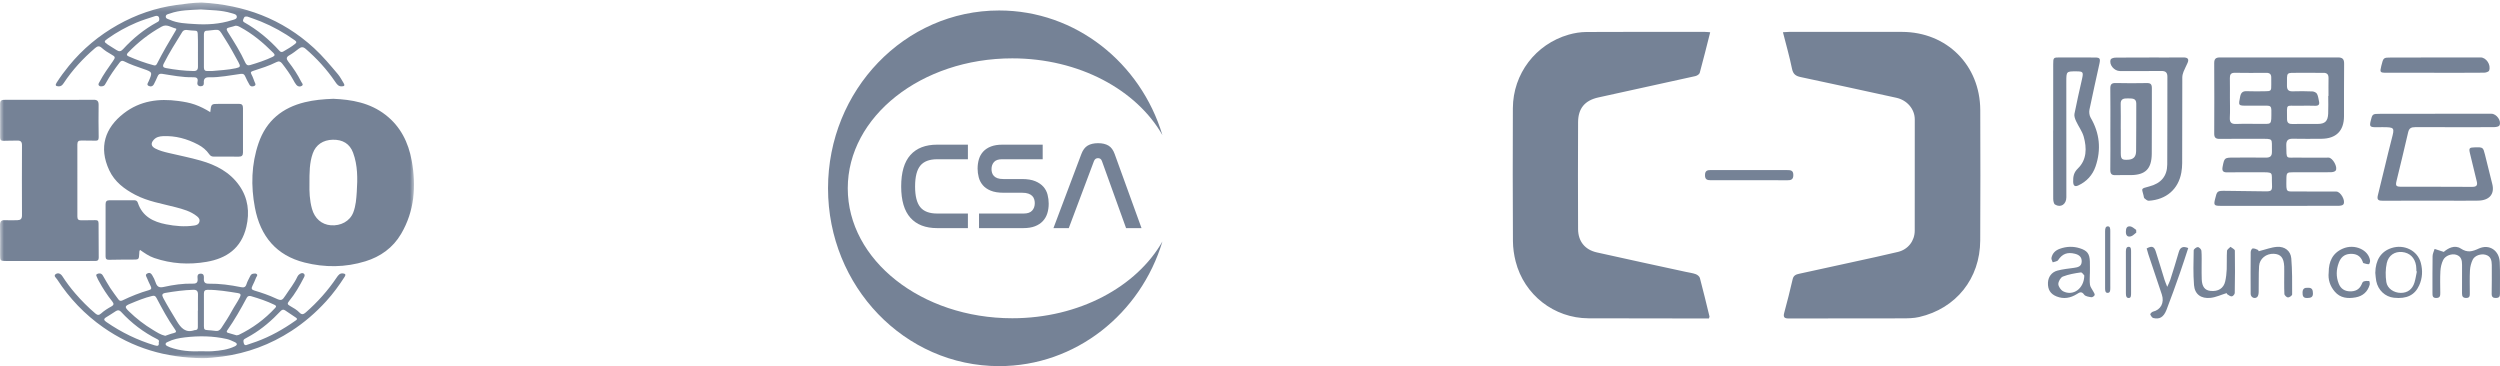
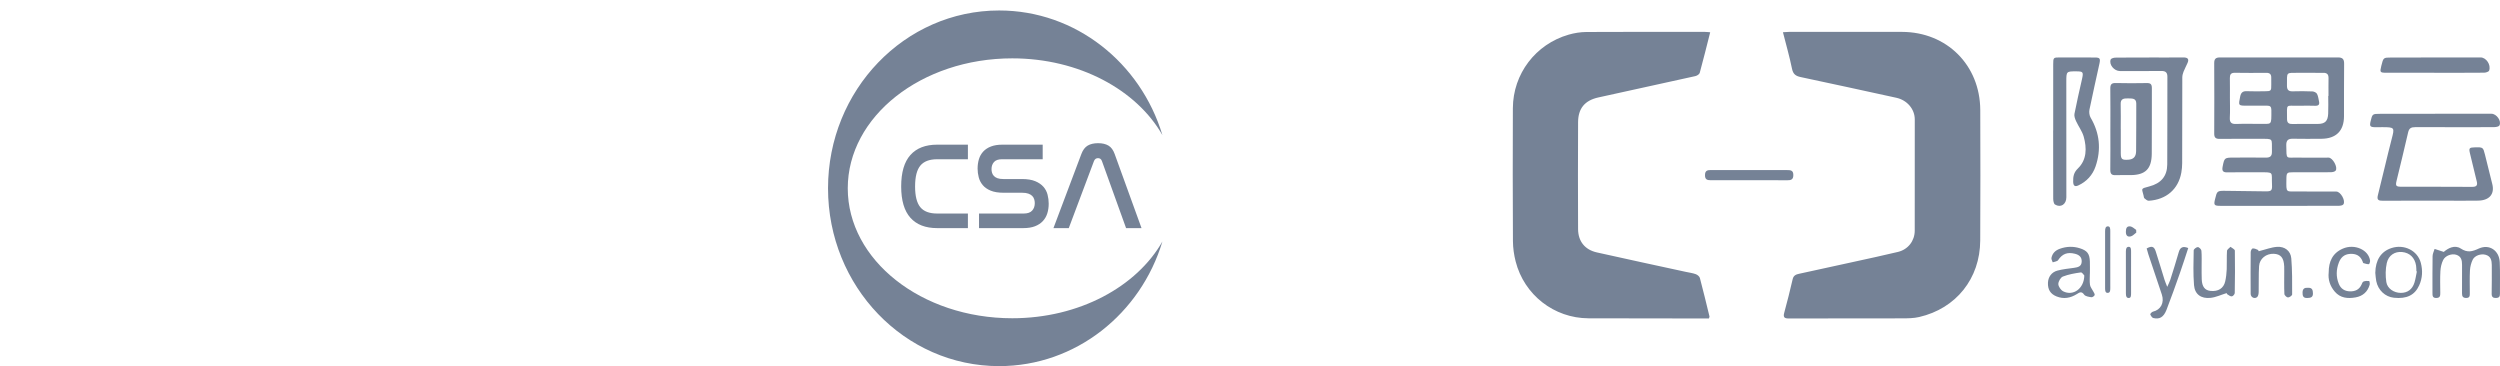
<svg xmlns="http://www.w3.org/2000/svg" xmlns:xlink="http://www.w3.org/1999/xlink" width="314px" height="46px" viewBox="0 0 314 46" version="1.1">
  <title>编组 7</title>
  <desc>Created with Sketch.</desc>
  <defs>
    <polygon id="path-1" points="0 0.316 52 0.316 52 44.985 0 44.985" />
  </defs>
  <g id="功能页面" stroke="none" stroke-width="1" fill="none" fill-rule="evenodd">
    <g id="功能_客户成功(移动端)" transform="translate(-35, -2418)">
      <g id="编组-14" transform="translate(35, 2240)">
        <g id="编组-7" transform="translate(0, 178)">
          <g id="Group-6" transform="translate(104, 1)" fill="#758296">
            <path d="M21.489,0.316 C31.118,0.316 39.269,6.9 42,15.972 C38.77,10.288 31.541,6.329 23.142,6.329 C11.73,6.329 2.479,13.637 2.479,22.651 C2.479,31.665 11.73,38.972 23.142,38.972 C31.541,38.972 38.77,35.013 42.001,29.329 C39.269,38.401 31.119,44.985 21.489,44.985 C9.621,44.985 0,34.986 0,22.651 C0,10.316 9.621,0.316 21.489,0.316 Z" id="Combined-Shape" />
            <path d="M17.569,17.17 L17.569,19.002 L13.704,19.002 C12.737,19.002 12.033,19.269 11.594,19.802 C11.155,20.335 10.935,21.207 10.935,22.418 C10.935,23.619 11.152,24.486 11.587,25.019 C12.021,25.552 12.727,25.819 13.704,25.819 L17.569,25.819 L17.569,27.651 L13.704,27.651 C12.243,27.651 11.125,27.219 10.35,26.354 C9.575,25.49 9.188,24.178 9.188,22.418 C9.188,20.648 9.575,19.331 10.35,18.467 C11.125,17.602 12.243,17.17 13.704,17.17 L17.569,17.17 Z M26.962,17.17 L26.962,19.002 L21.838,19.002 C21.384,19.002 21.053,19.119 20.846,19.352 C20.638,19.585 20.535,19.882 20.535,20.244 C20.535,20.4 20.557,20.552 20.601,20.703 C20.646,20.853 20.725,20.987 20.838,21.106 C20.952,21.225 21.102,21.318 21.29,21.386 C21.477,21.453 21.719,21.487 22.015,21.487 L24.355,21.487 C25.037,21.487 25.594,21.577 26.029,21.758 C26.463,21.94 26.806,22.175 27.058,22.465 C27.31,22.755 27.482,23.086 27.576,23.459 C27.67,23.831 27.717,24.204 27.717,24.577 C27.717,25.022 27.658,25.431 27.539,25.803 C27.421,26.176 27.233,26.499 26.977,26.774 C26.72,27.048 26.392,27.263 25.992,27.418 C25.592,27.573 25.106,27.651 24.533,27.651 L18.965,27.651 L18.965,25.819 L24.592,25.819 C25.066,25.819 25.414,25.697 25.636,25.454 C25.858,25.211 25.969,24.897 25.969,24.514 C25.969,24.349 25.945,24.186 25.895,24.025 C25.846,23.865 25.762,23.725 25.644,23.606 C25.525,23.487 25.365,23.391 25.162,23.319 C24.96,23.246 24.706,23.21 24.4,23.21 L22.075,23.21 C21.403,23.21 20.855,23.122 20.431,22.946 C20.006,22.77 19.673,22.537 19.431,22.247 C19.189,21.958 19.022,21.632 18.928,21.269 C18.834,20.907 18.787,20.545 18.787,20.182 C18.787,19.748 18.844,19.346 18.957,18.979 C19.071,18.611 19.254,18.293 19.505,18.024 C19.757,17.755 20.08,17.545 20.475,17.395 C20.87,17.245 21.344,17.17 21.897,17.17 L26.962,17.17 Z M30.238,27.651 L28.313,27.651 L31.822,18.335 C32.01,17.838 32.274,17.488 32.615,17.286 C32.955,17.085 33.392,16.984 33.925,16.984 C34.449,16.984 34.88,17.085 35.221,17.286 C35.562,17.488 35.821,17.838 35.999,18.335 L39.375,27.651 L37.435,27.651 L34.399,19.22 C34.31,18.982 34.147,18.863 33.91,18.863 C33.674,18.863 33.506,18.982 33.407,19.22 L30.238,27.651 Z" id="CSA" />
          </g>
          <g id="编组">
            <mask id="mask-2" fill="white">
              <use xlink:href="#path-1" />
            </mask>
            <g id="Clip-2" />
-             <path d="M31.075,2.082 C30.727,2.053 30.703,2.081 30.579,2.374 C30.503,2.555 30.468,2.685 30.681,2.806 C32.335,3.743 33.795,4.941 35.084,6.368 C35.226,6.525 35.369,6.593 35.576,6.472 C36.08,6.178 36.586,5.893 37.048,5.525 C37.285,5.336 37.26,5.228 37.025,5.06 C35.688,4.108 34.271,3.315 32.763,2.7 C32.179,2.462 31.579,2.266 31.075,2.082 M20.003,2.437 C20.014,2.071 19.818,1.909 19.441,2.035 C18.667,2.292 17.88,2.524 17.128,2.843 C15.871,3.378 14.669,4.037 13.544,4.836 C13.039,5.194 13.036,5.252 13.528,5.593 C13.895,5.846 14.288,6.057 14.658,6.304 C14.97,6.512 15.197,6.458 15.455,6.178 C16.705,4.818 18.114,3.667 19.724,2.796 C19.858,2.723 20.012,2.666 20.003,2.437 M25.22,1.184 C23.892,1.263 22.578,1.247 21.324,1.702 C21.129,1.773 20.831,1.797 20.821,2.073 C20.81,2.355 21.102,2.382 21.296,2.471 C22.299,2.93 23.372,2.948 24.437,3.019 C26.022,3.126 27.587,3.028 29.114,2.542 C29.363,2.463 29.752,2.416 29.746,2.113 C29.739,1.782 29.343,1.736 29.074,1.652 C27.808,1.259 26.495,1.288 25.22,1.184 M29.576,3.23 C29.377,3.286 29.103,3.386 28.822,3.441 C28.442,3.515 28.387,3.658 28.605,4.003 C29.396,5.256 30.193,6.508 30.811,7.869 C30.939,8.152 31.12,8.261 31.421,8.171 C32.385,7.886 33.338,7.572 34.253,7.138 C34.547,6.998 34.545,6.854 34.327,6.636 C33.063,5.369 31.711,4.227 30.138,3.393 C29.987,3.313 29.838,3.226 29.576,3.23 M19.295,8.195 C19.529,8.283 19.641,8.158 19.726,7.99 C20.441,6.586 21.23,5.228 22.043,3.884 C22.099,3.792 22.231,3.613 22.068,3.578 C21.493,3.452 20.961,2.981 20.317,3.336 C18.747,4.204 17.34,5.297 16.086,6.607 C15.899,6.802 15.86,6.953 16.144,7.076 C17.179,7.526 18.232,7.919 19.295,8.195 M24.861,6.508 L24.863,6.508 C24.863,6.049 24.874,5.59 24.862,5.132 C24.819,3.485 24.973,3.987 23.561,3.776 C23.31,3.739 23.059,3.745 22.888,4.022 C22.083,5.329 21.253,6.619 20.562,7.998 C20.391,8.338 20.503,8.486 20.828,8.547 C21.981,8.762 23.141,8.901 24.314,8.922 C24.706,8.929 24.872,8.764 24.864,8.36 C24.853,7.743 24.861,7.125 24.861,6.508 M26.65,8.919 C27.559,8.825 28.595,8.795 29.611,8.572 C30.191,8.444 30.246,8.352 29.944,7.802 C29.423,6.853 28.91,5.896 28.327,4.989 C27.375,3.505 27.758,3.69 26.069,3.852 C26.052,3.854 26.035,3.856 26.018,3.855 C25.707,3.846 25.609,4.025 25.611,4.323 C25.616,5.7 25.616,7.076 25.61,8.453 C25.609,8.788 25.746,8.942 26.07,8.921 C26.222,8.911 26.376,8.919 26.65,8.919 M25.314,0.316 C30.627,0.614 35.403,2.333 39.447,6.047 C40.547,7.058 41.496,8.204 42.459,9.343 C42.736,9.671 42.929,10.075 43.162,10.443 C43.359,10.754 43.228,10.834 42.926,10.847 C42.495,10.866 42.299,10.56 42.09,10.254 C41.035,8.704 39.79,7.34 38.382,6.129 C38.063,5.854 37.828,5.887 37.53,6.113 C37.146,6.404 36.766,6.71 36.35,6.941 C35.911,7.184 35.957,7.415 36.226,7.76 C36.838,8.542 37.386,9.371 37.834,10.267 C37.912,10.423 38.142,10.614 37.927,10.77 C37.712,10.927 37.422,10.895 37.232,10.672 C37.076,10.489 36.959,10.267 36.843,10.053 C36.44,9.312 35.949,8.639 35.436,7.979 C35.239,7.725 35.033,7.644 34.73,7.797 C33.796,8.271 32.8,8.575 31.813,8.9 C31.553,8.986 31.413,9.04 31.588,9.356 C31.747,9.644 31.85,9.965 31.971,10.275 C32.038,10.445 32.199,10.657 31.962,10.784 C31.745,10.899 31.479,10.896 31.33,10.637 C31.137,10.305 30.963,9.96 30.805,9.608 C30.685,9.34 30.57,9.237 30.234,9.28 C28.905,9.452 27.587,9.743 26.237,9.707 C25.819,9.696 25.558,9.874 25.602,10.375 C25.628,10.668 25.49,10.844 25.182,10.835 C24.86,10.826 24.737,10.585 24.798,10.335 C24.943,9.744 24.622,9.693 24.21,9.701 C22.911,9.729 21.641,9.47 20.367,9.274 C20.052,9.226 19.902,9.32 19.787,9.607 C19.657,9.932 19.493,10.243 19.339,10.557 C19.198,10.848 18.944,10.911 18.691,10.799 C18.361,10.652 18.588,10.407 18.668,10.221 C19.166,9.07 19.175,9.058 18.008,8.655 C17.186,8.371 16.362,8.095 15.583,7.699 C15.335,7.573 15.181,7.647 15.019,7.859 C14.395,8.676 13.8,9.511 13.306,10.421 C13.212,10.592 13.134,10.775 12.926,10.817 C12.759,10.85 12.572,10.891 12.44,10.755 C12.28,10.589 12.427,10.429 12.505,10.28 C12.985,9.362 13.589,8.53 14.177,7.689 C14.512,7.21 14.507,7.131 14.005,6.852 C13.568,6.61 13.145,6.341 12.775,6.006 C12.454,5.716 12.227,5.797 11.938,6.045 C10.438,7.333 9.098,8.775 7.995,10.447 C7.83,10.698 7.651,10.869 7.335,10.847 C6.987,10.823 6.911,10.699 7.112,10.384 C7.582,9.647 8.1,8.949 8.649,8.275 C10.384,6.149 12.449,4.438 14.8,3.119 C17.087,1.836 19.525,0.989 22.115,0.633 C23.176,0.487 24.234,0.337 25.314,0.316 M30.908,43.35 C31.342,43.202 31.779,43.061 32.21,42.904 C33.947,42.269 35.555,41.371 37.075,40.297 C37.222,40.192 37.455,40.09 37.159,39.888 C36.708,39.578 36.255,39.269 35.794,38.972 C35.602,38.848 35.428,38.878 35.253,39.064 C34.147,40.24 32.939,41.285 31.558,42.099 C31.293,42.256 31.025,42.406 30.755,42.554 C30.512,42.687 30.569,42.891 30.619,43.103 C30.656,43.265 30.73,43.357 30.908,43.35 M19.936,43.006 C20.041,42.775 19.903,42.677 19.739,42.595 C18.027,41.74 16.519,40.591 15.206,39.166 C15.011,38.954 14.806,38.914 14.57,39.063 C14.165,39.319 13.769,39.593 13.356,39.835 C12.953,40.072 13.06,40.235 13.377,40.455 C15.255,41.754 17.273,42.73 19.441,43.38 C19.819,43.493 20.001,43.45 19.936,43.006 M25.38,44.118 C25.724,44.118 26.219,44.149 26.708,44.111 C27.656,44.038 28.601,43.924 29.48,43.503 C29.84,43.33 29.824,43.131 29.484,42.969 C29.161,42.816 28.831,42.657 28.487,42.58 C26.746,42.189 24.988,42.165 23.224,42.374 C22.48,42.463 21.745,42.6 21.064,42.947 C20.945,43.008 20.79,43.051 20.801,43.228 C20.809,43.366 20.932,43.427 21.038,43.482 C21.144,43.537 21.254,43.587 21.366,43.626 C22.621,44.074 23.917,44.179 25.38,44.118 M29.706,42.116 C29.835,42.09 29.926,42.09 30,42.054 C31.722,41.221 33.249,40.101 34.565,38.674 C34.777,38.444 34.636,38.363 34.435,38.265 C33.509,37.819 32.543,37.496 31.564,37.208 C31.33,37.139 31.127,37.147 30.994,37.396 C30.247,38.798 29.463,40.176 28.555,41.473 C28.465,41.602 28.418,41.737 28.621,41.799 C28.994,41.913 29.369,42.018 29.706,42.116 M20.756,42.178 C21.103,42.063 21.451,41.917 21.814,41.837 C22.19,41.754 22.151,41.614 21.962,41.35 C21.084,40.115 20.37,38.773 19.66,37.431 C19.513,37.154 19.383,37.107 19.105,37.173 C18.158,37.398 17.261,37.77 16.365,38.144 C15.645,38.444 15.627,38.557 16.21,39.123 C17.13,40.017 18.138,40.793 19.228,41.447 C19.709,41.737 20.185,42.054 20.756,42.178 M24.848,39.024 L24.862,39.024 C24.862,38.355 24.849,37.685 24.867,37.016 C24.878,36.567 24.714,36.385 24.268,36.398 C23.097,36.433 21.941,36.59 20.788,36.786 C20.351,36.86 20.298,37.038 20.503,37.424 C21.029,38.41 21.616,39.356 22.19,40.312 C22.721,41.197 23.311,41.864 24.433,41.467 C24.464,41.456 24.5,41.461 24.534,41.459 C24.765,41.444 24.854,41.319 24.85,41.079 C24.842,40.394 24.848,39.709 24.848,39.024 M25.614,38.884 L25.611,38.884 C25.611,39.255 25.604,39.625 25.612,39.995 C25.65,41.804 25.33,41.32 27.086,41.563 C27.404,41.607 27.609,41.486 27.801,41.198 C28.271,40.491 28.729,39.786 29.137,39.033 C29.447,38.46 29.838,37.922 30.133,37.326 C30.281,37.028 30.242,36.869 29.906,36.816 C28.633,36.615 27.362,36.395 26.067,36.401 C25.741,36.402 25.607,36.538 25.611,36.874 C25.62,37.544 25.614,38.214 25.614,38.884 M25.456,44.985 C20.797,44.942 16.678,43.713 12.964,41.113 C10.657,39.497 8.723,37.483 7.169,35.083 C7.049,34.897 6.686,34.649 6.993,34.432 C7.285,34.224 7.618,34.349 7.851,34.717 C8.33,35.467 8.868,36.174 9.445,36.847 C10.227,37.758 11.07,38.6 11.979,39.375 C12.234,39.592 12.425,39.617 12.683,39.383 C13.081,39.023 13.534,38.738 14.001,38.484 C14.307,38.318 14.324,38.142 14.108,37.871 C13.466,37.068 12.901,36.208 12.413,35.295 C12.347,35.172 12.268,35.054 12.226,34.922 C12.172,34.755 11.965,34.53 12.2,34.414 C12.438,34.296 12.735,34.293 12.916,34.602 C13.224,35.13 13.518,35.668 13.85,36.179 C14.163,36.661 14.52,37.11 14.851,37.579 C14.991,37.779 15.143,37.843 15.373,37.733 C16.453,37.214 17.561,36.767 18.709,36.439 C18.993,36.359 19.066,36.225 18.928,35.947 C18.756,35.603 18.595,35.252 18.448,34.895 C18.37,34.705 18.184,34.498 18.528,34.333 C18.83,34.188 18.993,34.365 19.115,34.563 C19.288,34.842 19.438,35.148 19.541,35.463 C19.717,36.002 19.98,36.171 20.56,36.041 C21.77,35.769 23.003,35.595 24.248,35.624 C24.698,35.634 24.864,35.447 24.819,35 C24.787,34.684 24.78,34.369 25.215,34.371 C25.619,34.373 25.625,34.689 25.606,34.972 C25.572,35.45 25.746,35.638 26.218,35.631 C27.58,35.612 28.927,35.795 30.263,36.066 C30.611,36.137 30.838,36.094 30.96,35.69 C31.061,35.356 31.244,35.05 31.396,34.734 C31.481,34.556 31.589,34.395 31.803,34.375 C31.954,34.361 32.125,34.312 32.245,34.428 C32.406,34.583 32.227,34.718 32.173,34.849 C32.027,35.206 31.881,35.566 31.703,35.906 C31.521,36.255 31.617,36.393 31.97,36.498 C32.883,36.772 33.787,37.077 34.657,37.486 C35.327,37.801 35.451,37.743 35.858,37.111 C36.362,36.327 36.962,35.609 37.353,34.746 C37.415,34.61 37.535,34.479 37.661,34.405 C37.816,34.314 38.011,34.226 38.18,34.395 C38.342,34.556 38.237,34.727 38.159,34.878 C37.63,35.908 37.056,36.912 36.322,37.797 C36.041,38.135 36.106,38.249 36.447,38.438 C36.863,38.67 37.284,38.915 37.624,39.267 C37.909,39.561 38.128,39.483 38.408,39.239 C39.882,37.949 41.184,36.497 42.287,34.855 C42.489,34.555 42.689,34.284 43.101,34.344 C43.388,34.386 43.458,34.5 43.29,34.761 C42.591,35.85 41.828,36.89 40.963,37.84 C39.663,39.268 38.215,40.517 36.608,41.56 C33.947,43.287 31.057,44.354 27.949,44.779 C27.056,44.901 26.16,44.982 25.456,44.985 M0.628,12.538 C0.297,12.537 0.008,12.559 0.01,13.025 C0.017,14.439 0.015,15.852 0.015,17.265 C0.015,17.577 0.149,17.698 0.459,17.684 C1.036,17.656 1.614,17.674 2.192,17.659 C2.593,17.648 2.764,17.804 2.761,18.25 C2.747,21.183 2.748,24.116 2.761,27.049 C2.764,27.499 2.565,27.65 2.183,27.655 C1.673,27.66 1.162,27.687 0.654,27.655 C0.171,27.625 -0.011,27.799 0,28.315 C0.028,29.534 0.009,30.753 0.01,31.973 C0.01,32.752 0.035,32.78 0.781,32.78 C4.146,32.78 7.511,32.779 10.875,32.778 C11.249,32.778 11.623,32.776 11.997,32.776 C12.261,32.776 12.403,32.667 12.4,32.364 C12.387,30.933 12.379,29.502 12.38,28.071 C12.381,27.752 12.271,27.638 11.956,27.651 C11.363,27.676 10.767,27.65 10.172,27.666 C9.847,27.674 9.718,27.542 9.718,27.199 C9.725,24.178 9.726,21.157 9.717,18.136 C9.716,17.756 9.87,17.643 10.208,17.653 C10.786,17.67 11.365,17.641 11.941,17.669 C12.268,17.685 12.399,17.597 12.394,17.234 C12.375,15.892 12.363,14.548 12.386,13.206 C12.395,12.699 12.23,12.526 11.742,12.531 C9.889,12.553 8.037,12.54 6.185,12.539 C4.332,12.539 2.48,12.54 0.628,12.538 M24.483,13.137 C23.808,12.896 23.101,12.777 22.393,12.682 C19.936,12.35 17.606,12.65 15.557,14.228 C13.192,16.05 12.371,18.498 13.719,21.381 C14.405,22.847 15.61,23.739 16.969,24.457 C18.567,25.3 20.323,25.572 22.032,26.02 C22.987,26.27 23.945,26.522 24.746,27.167 C24.974,27.352 25.14,27.572 25.031,27.894 C24.928,28.199 24.693,28.281 24.396,28.326 C23.202,28.505 22.014,28.401 20.848,28.171 C19.272,27.86 17.885,27.21 17.309,25.459 C17.228,25.214 17.055,25.15 16.832,25.15 C15.796,25.153 14.76,25.155 13.724,25.154 C13.405,25.154 13.261,25.31 13.261,25.64 C13.263,27.83 13.262,30.02 13.26,32.21 C13.259,32.528 13.394,32.637 13.7,32.631 C14.685,32.608 15.67,32.607 16.656,32.605 C17.449,32.603 17.447,32.607 17.493,31.815 C17.5,31.679 17.48,31.531 17.592,31.391 C18.153,31.783 18.71,32.177 19.364,32.401 C21.523,33.141 23.73,33.271 25.952,32.886 C28.43,32.458 30.307,31.206 30.941,28.493 C31.371,26.656 31.16,24.898 30.08,23.342 C28.878,21.61 27.125,20.721 25.209,20.173 C23.868,19.789 22.496,19.526 21.14,19.201 C20.577,19.066 20.014,18.92 19.495,18.648 C18.972,18.373 18.916,17.995 19.312,17.556 C19.627,17.208 20.035,17.121 20.471,17.1 C22.038,17.029 23.499,17.433 24.887,18.164 C25.44,18.455 25.92,18.846 26.281,19.373 C26.425,19.584 26.599,19.67 26.839,19.669 C27.892,19.666 28.946,19.662 29.999,19.674 C30.364,19.678 30.521,19.532 30.519,19.144 C30.51,17.29 30.508,15.435 30.518,13.581 C30.52,13.197 30.381,13.037 30.009,13.043 C29.177,13.055 28.345,13.046 27.512,13.046 C26.521,13.046 26.521,13.047 26.41,14.087 C25.769,13.683 25.14,13.372 24.483,13.137 M38.868,23.118 C38.848,24.033 38.881,25.142 39.183,26.224 C39.524,27.445 40.399,28.203 41.549,28.295 C42.786,28.394 43.946,27.794 44.374,26.677 C44.697,25.832 44.754,24.958 44.811,24.087 C44.919,22.429 44.935,20.764 44.346,19.177 C43.932,18.062 43.05,17.522 41.8,17.549 C40.58,17.575 39.674,18.18 39.286,19.262 C38.863,20.443 38.864,21.682 38.868,23.118 M41.868,12.409 C44.152,12.509 46.45,12.89 48.44,14.439 C50.301,15.887 51.292,17.873 51.711,20.173 C52.296,23.385 52.059,26.513 50.381,29.372 C49.347,31.135 47.772,32.242 45.893,32.82 C43.368,33.598 40.799,33.618 38.243,32.972 C34.736,32.086 32.704,29.708 32.016,26.075 C31.499,23.346 31.569,20.625 32.474,17.984 C33.452,15.127 35.496,13.521 38.281,12.841 C39.428,12.561 40.592,12.455 41.868,12.409" id="Fill-1" fill="#758296" mask="url(#mask-2)" />
          </g>
          <path d="M268.303,28.874 C268.062,28.722 267.836,28.474 267.577,28.437 C267.095,28.369 267.016,28.719 267.011,29.098 C267.004,29.51 267.16,29.798 267.622,29.692 C267.88,29.633 268.086,29.38 268.316,29.215 C268.312,29.101 268.308,28.988 268.303,28.874 L268.303,28.874 Z M289.2,36.735 C289.194,37.16 289.271,37.446 289.784,37.428 C290.181,37.413 290.515,37.377 290.505,36.85 C290.497,36.434 290.414,36.123 289.904,36.148 C289.477,36.113 289.207,36.236 289.2,36.735 L289.2,36.735 Z M267.663,31.614 C267.664,31.283 267.653,30.99 267.357,31 C267.099,31.009 267.01,31.211 267.011,31.583 C267.015,33.341 267.017,35.097 267.013,36.854 C267.013,37.228 267.094,37.421 267.357,37.428 C267.657,37.436 267.663,37.146 267.663,36.818 C267.661,35.962 267.662,35.105 267.662,34.249 C267.662,33.37 267.661,32.492 267.663,31.614 L267.663,31.614 Z M265.052,32.622 C265.052,31.426 265.053,30.23 265.051,29.034 C265.05,28.736 265.043,28.429 264.749,28.429 C264.454,28.429 264.4,28.709 264.4,29.053 C264.401,31.445 264.401,33.837 264.4,36.229 C264.4,36.556 264.451,36.795 264.734,36.785 C265.014,36.775 265.054,36.54 265.053,36.21 C265.047,35.014 265.05,33.818 265.05,32.622 L265.052,32.622 Z M293.25,36.633 C293.946,37.444 294.883,37.529 295.866,37.352 C296.782,37.186 297.381,36.639 297.629,35.769 C297.671,35.62 297.607,35.299 297.566,35.295 C297.331,35.272 297.071,35.276 296.857,35.36 C296.733,35.409 296.666,35.62 296.597,35.768 C296.317,36.366 295.82,36.61 295.164,36.594 C294.473,36.578 293.998,36.258 293.748,35.635 C293.395,34.753 293.422,33.868 293.756,32.989 C293.992,32.366 294.404,31.943 295.141,31.89 C295.913,31.836 296.462,32.11 296.74,32.829 C296.769,32.906 296.792,33.028 296.847,33.045 C297.069,33.117 297.304,33.189 297.532,33.183 C297.589,33.182 297.701,32.885 297.682,32.736 C297.504,31.376 295.734,30.587 294.264,31.224 C292.956,31.79 292.488,32.855 292.483,34.221 C292.386,35.091 292.638,35.92 293.25,36.633 L293.25,36.633 Z M279.75,36.962 C279.925,37.079 280.137,37.241 280.319,37.224 C280.458,37.212 280.682,36.958 280.684,36.808 C280.717,35.031 280.729,33.253 280.697,31.476 C280.694,31.314 280.341,31.158 280.15,31 C279.997,31.169 279.723,31.331 279.711,31.509 C279.661,32.277 279.708,33.051 279.676,33.821 C279.654,34.33 279.599,34.845 279.486,35.342 C279.287,36.221 278.603,36.64 277.635,36.537 C276.928,36.462 276.576,36.008 276.538,35.085 C276.516,34.55 276.526,34.014 276.524,33.478 C276.521,32.814 276.553,32.147 276.498,31.487 C276.484,31.314 276.2,31.032 276.042,31.034 C275.861,31.036 275.53,31.295 275.528,31.446 C275.501,32.901 275.452,34.363 275.569,35.811 C275.662,36.963 276.45,37.54 277.648,37.411 C278.322,37.337 278.967,37.027 279.678,36.808 C279.668,36.784 279.678,36.915 279.75,36.962 L279.75,36.962 Z M283.564,31.372 C283.366,31.278 283.132,31.183 282.926,31.206 C282.827,31.218 282.689,31.494 282.687,31.651 C282.67,33.403 282.67,35.155 282.683,36.906 C282.685,37.341 283.175,37.591 283.498,37.309 C283.641,37.184 283.683,36.897 283.689,36.681 C283.717,35.592 283.671,34.5 283.741,33.416 C283.802,32.48 284.643,31.833 285.588,31.876 C286.464,31.916 286.847,32.378 286.896,33.464 C286.906,33.678 286.902,33.892 286.901,34.105 C286.901,35.045 286.876,35.986 286.919,36.924 C286.926,37.087 287.209,37.358 287.37,37.361 C287.55,37.365 287.892,37.121 287.893,36.984 C287.895,35.47 287.912,33.951 287.785,32.444 C287.707,31.515 286.964,30.938 286,31.005 C285.267,31.057 284.551,31.34 283.691,31.554 C283.703,31.573 283.661,31.418 283.564,31.372 L283.564,31.372 Z M219.701,22.635 C221.289,22.635 222.877,22.622 224.465,22.643 C224.979,22.649 225.248,22.539 225.242,21.965 C225.236,21.376 224.881,21.363 224.447,21.363 C221.271,21.365 218.095,21.367 214.919,21.357 C214.458,21.356 214.157,21.414 214.148,21.978 C214.138,22.524 214.387,22.641 214.874,22.636 C216.483,22.622 218.092,22.631 219.701,22.631 L219.701,22.635 Z M273.641,31.703 C273.315,32.86 272.948,34.004 272.587,35.149 C272.51,35.395 272.383,35.624 272.205,36.029 C272.043,35.611 271.94,35.384 271.866,35.147 C271.495,33.959 271.146,32.764 270.762,31.581 C270.554,30.94 270.265,30.853 269.621,31.204 C269.688,31.441 269.749,31.69 269.829,31.93 C270.392,33.617 270.963,35.301 271.525,36.988 C271.872,38.028 271.392,38.92 270.4,39.148 C270.266,39.178 270.049,39.431 270.071,39.481 C270.15,39.663 270.292,39.902 270.449,39.942 C271.229,40.138 271.749,39.847 272.109,38.925 C272.707,37.392 273.254,35.835 273.803,34.28 C274.164,33.257 274.489,32.219 274.842,31.153 C274.154,30.877 273.82,31.062 273.641,31.703 L273.641,31.703 Z M303.259,35.482 C302.993,36.348 302.385,36.788 301.539,36.786 C300.679,36.784 299.843,36.248 299.72,35.411 C299.606,34.636 299.61,33.804 299.779,33.042 C300,32.051 300.802,31.567 301.7,31.653 C302.657,31.744 303.301,32.362 303.459,33.36 C303.496,33.595 303.488,33.836 303.501,34.075 C303.52,34.08 303.539,34.084 303.558,34.089 C303.461,34.554 303.398,35.029 303.259,35.482 L303.259,35.482 Z M298.457,35.305 C298.686,36.452 299.581,37.283 300.682,37.397 C302.288,37.563 303.292,37.071 303.849,35.844 C304.265,34.926 304.305,33.975 304.056,33.021 C303.653,31.473 301.96,30.631 300.364,31.157 C299.049,31.59 298.362,32.658 298.337,34.271 C298.375,34.616 298.389,34.965 298.457,35.305 L298.457,35.305 Z M259.138,36.589 C258.843,36.438 258.53,35.991 258.526,35.677 C258.522,35.353 258.818,34.843 259.1,34.734 C259.815,34.456 260.591,34.321 261.354,34.215 C261.513,34.193 261.723,34.541 261.789,34.604 C261.763,36.273 260.366,37.22 259.138,36.589 L259.138,36.589 Z M262.491,34.364 C262.491,33.85 262.507,33.334 262.487,32.82 C262.45,31.872 262.163,31.478 261.226,31.181 C260.389,30.916 259.55,30.945 258.711,31.247 C258.129,31.456 257.778,31.831 257.663,32.391 C257.628,32.561 257.764,32.763 257.822,32.95 C258.053,32.862 258.389,32.838 258.498,32.674 C259.02,31.89 259.648,31.63 260.611,31.872 C261.153,32.009 261.486,32.292 261.461,32.867 C261.436,33.47 260.991,33.571 260.494,33.641 C259.796,33.739 259.086,33.806 258.411,33.987 C257.67,34.185 257.252,34.797 257.223,35.509 C257.19,36.354 257.524,36.918 258.299,37.23 C259.203,37.594 260.053,37.436 260.862,36.931 C261.159,36.746 261.443,36.529 261.767,37.005 C261.912,37.219 262.353,37.281 262.674,37.334 C262.8,37.355 263.048,37.186 263.088,37.06 C263.128,36.933 262.986,36.747 262.909,36.593 C262.773,36.321 262.545,36.065 262.503,35.782 C262.435,35.318 262.485,34.838 262.485,34.364 L262.491,34.364 Z M305.739,9.141 C307.827,9.141 309.916,9.149 312.005,9.129 C312.225,9.127 312.584,9.015 312.639,8.856 C312.889,8.131 312.261,7.214 311.566,7.214 C307.819,7.217 304.072,7.219 300.324,7.226 C299.35,7.228 299.35,7.235 299.094,8.268 C298.892,9.085 298.923,9.136 299.73,9.137 C301.733,9.142 303.736,9.139 305.739,9.139 L305.739,9.141 Z M305.787,31.264 C305.698,31.564 305.537,31.864 305.532,32.167 C305.506,33.712 305.519,35.258 305.518,36.804 C305.518,37.14 305.524,37.438 306.012,37.426 C306.487,37.413 306.501,37.127 306.499,36.785 C306.495,35.875 306.461,34.963 306.514,34.055 C306.541,33.583 306.651,33.084 306.858,32.663 C307.14,32.091 307.951,31.819 308.514,32.001 C309.143,32.204 309.235,32.71 309.233,33.272 C309.229,34.458 309.242,35.644 309.228,36.83 C309.224,37.219 309.337,37.427 309.767,37.424 C310.22,37.421 310.208,37.125 310.208,36.818 C310.209,35.864 310.175,34.91 310.226,33.96 C310.25,33.508 310.372,33.034 310.568,32.626 C310.824,32.092 311.598,31.842 312.178,31.996 C312.859,32.177 312.961,32.724 312.968,33.289 C312.984,34.496 312.963,35.703 312.953,36.91 C312.949,37.284 313.121,37.44 313.501,37.428 C313.852,37.417 313.996,37.27 313.993,36.923 C313.982,35.589 314.029,34.253 313.968,32.922 C313.901,31.467 312.662,30.614 311.336,31.218 C310.5,31.599 309.924,31.772 309.067,31.213 C308.31,30.72 307.468,31.176 306.938,31.64 C306.442,31.478 306.114,31.371 305.787,31.264 L305.787,31.264 Z M266.358,13.038 C266.343,12.442 266.711,12.341 267.247,12.359 C267.763,12.377 268.32,12.299 268.316,13.015 C268.304,15.006 268.321,16.997 268.295,18.988 C268.285,19.705 267.949,20.02 267.306,20.061 C266.518,20.111 266.377,19.997 266.371,19.263 C266.365,18.236 266.37,17.209 266.37,16.182 L266.365,16.182 C266.365,15.134 266.384,14.086 266.358,13.038 L266.358,13.038 Z M265.061,16.171 C265.061,17.89 265.075,19.608 265.053,21.327 C265.046,21.835 265.225,22.019 265.708,21.999 C266.353,21.972 267,22 267.645,21.992 C269.468,21.968 270.242,21.208 270.261,19.32 C270.288,16.57 270.261,13.821 270.274,11.071 C270.276,10.603 270.127,10.424 269.658,10.433 C268.347,10.457 267.034,10.461 265.723,10.429 C265.189,10.416 265.047,10.627 265.055,11.145 C265.078,12.82 265.063,14.496 265.063,16.171 L265.061,16.171 Z M269.933,7.228 C268.516,7.228 267.098,7.218 265.681,7.239 C265.479,7.241 265.151,7.343 265.102,7.475 C264.862,8.115 265.538,8.923 266.269,8.923 C267.991,8.924 269.714,8.936 271.436,8.914 C271.995,8.906 272.225,9.099 272.224,9.635 C272.212,13.31 272.227,16.985 272.206,20.659 C272.198,22.123 271.429,23.033 269.951,23.415 C268.777,23.719 269.036,23.665 269.233,24.566 C269.26,24.687 269.266,24.845 269.348,24.916 C269.502,25.048 269.712,25.225 269.887,25.214 C272.088,25.077 273.603,23.76 273.975,21.677 C274.044,21.29 274.08,20.894 274.081,20.502 C274.091,16.91 274.087,13.319 274.097,9.727 C274.098,9.488 274.16,9.239 274.248,9.014 C274.396,8.636 274.598,8.279 274.757,7.905 C274.988,7.367 274.733,7.208 274.185,7.215 C272.767,7.232 271.35,7.22 269.933,7.22 L269.933,7.228 Z M257.875,16.402 C257.875,19.258 257.869,22.113 257.884,24.968 C257.886,25.216 257.951,25.591 258.107,25.687 C258.829,26.132 259.535,25.66 259.534,24.78 C259.532,19.943 259.528,15.105 259.529,10.268 C259.529,8.959 259.536,8.959 260.796,8.962 C261.642,8.964 261.699,9.047 261.499,9.937 C261.174,11.387 260.835,12.835 260.552,14.295 C260.497,14.577 260.625,14.932 260.752,15.211 C261.055,15.876 261.524,16.48 261.717,17.173 C262.113,18.6 262.106,20.07 260.988,21.155 C260.455,21.673 260.375,22.177 260.39,22.828 C260.402,23.34 260.604,23.488 261.04,23.288 C262.075,22.812 262.829,21.994 263.202,20.905 C263.929,18.782 263.726,16.726 262.584,14.78 C262.426,14.512 262.371,14.092 262.434,13.779 C262.828,11.843 263.273,9.918 263.691,7.987 C263.831,7.34 263.737,7.226 263.113,7.223 C261.638,7.217 260.163,7.213 258.687,7.214 C257.908,7.215 257.884,7.239 257.883,8.091 C257.88,10.861 257.882,13.631 257.882,16.402 L257.875,16.402 Z M305.847,14.295 C303.554,14.295 301.26,14.292 298.967,14.296 C297.97,14.298 297.97,14.306 297.748,15.227 C297.598,15.853 297.682,15.965 298.334,15.979 C298.634,15.985 298.934,15.969 299.234,15.971 C300.783,15.979 300.771,16.013 300.396,17.457 C299.786,19.803 299.258,22.169 298.662,24.518 C298.509,25.122 298.747,25.218 299.298,25.214 C301.913,25.197 304.528,25.206 307.144,25.205 C308.515,25.205 309.888,25.223 311.259,25.199 C312.675,25.174 313.344,24.369 313.032,23.125 C312.722,21.889 312.417,20.652 312.11,19.416 C311.882,18.499 311.862,18.485 310.86,18.506 C310.136,18.521 310.068,18.604 310.229,19.268 C310.514,20.446 310.799,21.625 311.085,22.803 C311.199,23.272 311.053,23.473 310.505,23.47 C307.547,23.449 304.589,23.461 301.631,23.455 C300.95,23.454 300.856,23.35 301.003,22.731 C301.487,20.694 302.004,18.663 302.463,16.62 C302.581,16.097 302.856,15.968 303.351,15.971 C305.215,15.982 307.08,15.974 308.945,15.973 C310.403,15.973 311.861,15.981 313.318,15.964 C313.528,15.961 313.852,15.895 313.925,15.76 C314.224,15.206 313.576,14.288 312.921,14.287 C310.564,14.285 308.205,14.286 305.847,14.286 L305.847,14.295 Z M292.419,14.282 C292.376,15.232 292.015,15.563 291.091,15.567 C290.021,15.572 288.951,15.557 287.881,15.571 C287.447,15.578 287.251,15.4 287.251,14.953 C287.254,12.895 287.016,13.33 288.791,13.283 C289.457,13.265 290.124,13.267 290.79,13.286 C291.19,13.298 291.363,13.147 291.27,12.738 C291.197,12.416 291.165,12.068 291.014,11.788 C290.926,11.625 290.645,11.492 290.445,11.483 C289.619,11.448 288.79,11.444 287.963,11.471 C287.439,11.488 287.236,11.28 287.243,10.747 C287.266,8.984 287.037,9.147 288.787,9.147 C289.796,9.147 290.806,9.16 291.815,9.148 C292.283,9.142 292.472,9.352 292.463,9.821 C292.449,10.564 292.459,11.307 292.459,12.051 L292.426,12.051 C292.426,12.795 292.453,13.54 292.419,14.282 L292.419,14.282 Z M280.072,9.82 C280.061,9.366 280.196,9.135 280.691,9.143 C282.008,9.165 283.326,9.161 284.643,9.148 C285.081,9.144 285.283,9.323 285.269,9.769 C285.26,10.057 285.266,10.345 285.271,10.634 C285.284,11.418 285.249,11.458 284.449,11.463 C283.699,11.466 282.948,11.487 282.2,11.454 C281.7,11.431 281.468,11.626 281.367,12.121 C281.131,13.278 281.115,13.274 282.255,13.274 C283.086,13.275 283.917,13.284 284.748,13.273 C285.131,13.267 285.282,13.41 285.283,13.819 C285.284,15.869 285.385,15.531 283.673,15.555 C282.741,15.568 281.808,15.532 280.877,15.569 C280.283,15.593 280.03,15.409 280.067,14.766 C280.114,13.944 280.078,13.118 280.078,12.293 C280.076,11.469 280.089,10.644 280.072,9.82 L280.072,9.82 Z M286.268,25.856 C288.745,25.856 291.223,25.861 293.7,25.849 C293.915,25.848 294.227,25.812 294.326,25.672 C294.644,25.229 293.992,24.063 293.441,24.059 C291.861,24.047 290.28,24.069 288.7,24.049 C287.074,24.028 287.152,24.313 287.171,22.489 C287.18,21.686 287.234,21.635 288.06,21.636 C289.619,21.637 291.178,21.646 292.737,21.631 C292.951,21.628 293.255,21.573 293.359,21.428 C293.66,21.011 292.987,19.801 292.473,19.798 C291.213,19.789 289.952,19.826 288.693,19.794 C287.063,19.754 287.193,20.156 287.156,18.246 C287.144,17.617 287.397,17.414 287.986,17.425 C289.182,17.446 290.378,17.441 291.574,17.431 C293.411,17.414 294.396,16.443 294.406,14.617 C294.419,12.411 294.391,10.205 294.421,7.999 C294.429,7.395 294.195,7.213 293.633,7.214 C288.699,7.225 283.765,7.225 278.831,7.215 C278.322,7.214 278.103,7.378 278.105,7.917 C278.121,10.873 278.12,13.828 278.106,16.784 C278.104,17.293 278.304,17.45 278.795,17.444 C280.461,17.424 282.127,17.438 283.793,17.437 C285.632,17.437 285.311,17.329 285.355,19.031 C285.371,19.642 285.11,19.807 284.551,19.798 C283.206,19.775 281.86,19.79 280.514,19.794 C279.397,19.797 279.375,19.827 279.159,20.949 C279.065,21.442 279.192,21.66 279.738,21.648 C281.083,21.621 282.429,21.642 283.774,21.64 C285.693,21.635 285.28,21.568 285.364,23.225 C285.4,23.936 285.279,24.043 284.561,24.034 C282.896,24.013 281.231,23.983 279.565,23.969 C278.464,23.959 278.464,23.969 278.21,25.013 C278.028,25.761 278.101,25.853 278.898,25.854 C281.355,25.855 283.811,25.855 286.268,25.855 L286.268,25.856 Z M214.142,4.006 C209.181,4.003 204.22,3.989 199.259,4.018 C198.512,4.022 197.742,4.146 197.023,4.353 C192.87,5.548 190.036,9.274 190.016,13.585 C189.991,19.152 189.996,24.719 190.025,30.286 C190.03,31.14 190.155,32.014 190.366,32.841 C191.439,37.041 195.197,39.963 199.51,39.979 C204.093,39.996 208.675,39.994 213.258,40 C213.731,40 214.205,40 214.638,40 C214.69,39.835 214.721,39.791 214.713,39.756 C214.318,38.14 213.933,36.522 213.505,34.914 C213.453,34.718 213.196,34.511 212.987,34.435 C212.597,34.292 212.172,34.242 211.762,34.152 C208.027,33.338 204.288,32.541 200.559,31.702 C199.053,31.363 198.212,30.301 198.206,28.764 C198.188,24.293 198.185,19.823 198.207,15.352 C198.215,13.612 199.058,12.613 200.753,12.239 C204.813,11.343 208.877,10.464 212.936,9.559 C213.144,9.513 213.437,9.33 213.485,9.154 C213.941,7.493 214.352,5.82 214.8,4.054 C214.51,4.032 214.326,4.006 214.142,4.006 L214.142,4.006 Z M223.937,4.047 C224.301,4.026 224.527,4.002 224.752,4.002 C229.462,4.001 234.172,3.996 238.882,4.005 C244.512,4.015 248.698,8.179 248.721,13.824 C248.743,19.285 248.743,24.748 248.716,30.209 C248.693,34.987 245.687,38.746 241.047,39.818 C240.359,39.977 239.627,39.984 238.915,39.986 C234.164,40.001 229.412,39.992 224.66,40 C224.135,40.001 223.942,39.858 224.097,39.291 C224.481,37.889 224.831,36.477 225.159,35.061 C225.266,34.595 225.573,34.472 225.959,34.388 C228.299,33.878 230.64,33.368 232.979,32.854 C234.784,32.456 236.592,32.074 238.388,31.64 C239.651,31.336 240.487,30.26 240.49,28.975 C240.502,24.315 240.503,19.654 240.495,14.994 C240.493,13.687 239.517,12.571 238.179,12.28 C234.177,11.409 230.177,10.528 226.169,9.681 C225.538,9.548 225.213,9.311 225.074,8.627 C224.769,7.127 224.343,5.652 223.937,4.047 L223.937,4.047 Z" id="Fill-1" fill="#758296" />
        </g>
      </g>
    </g>
  </g>
</svg>